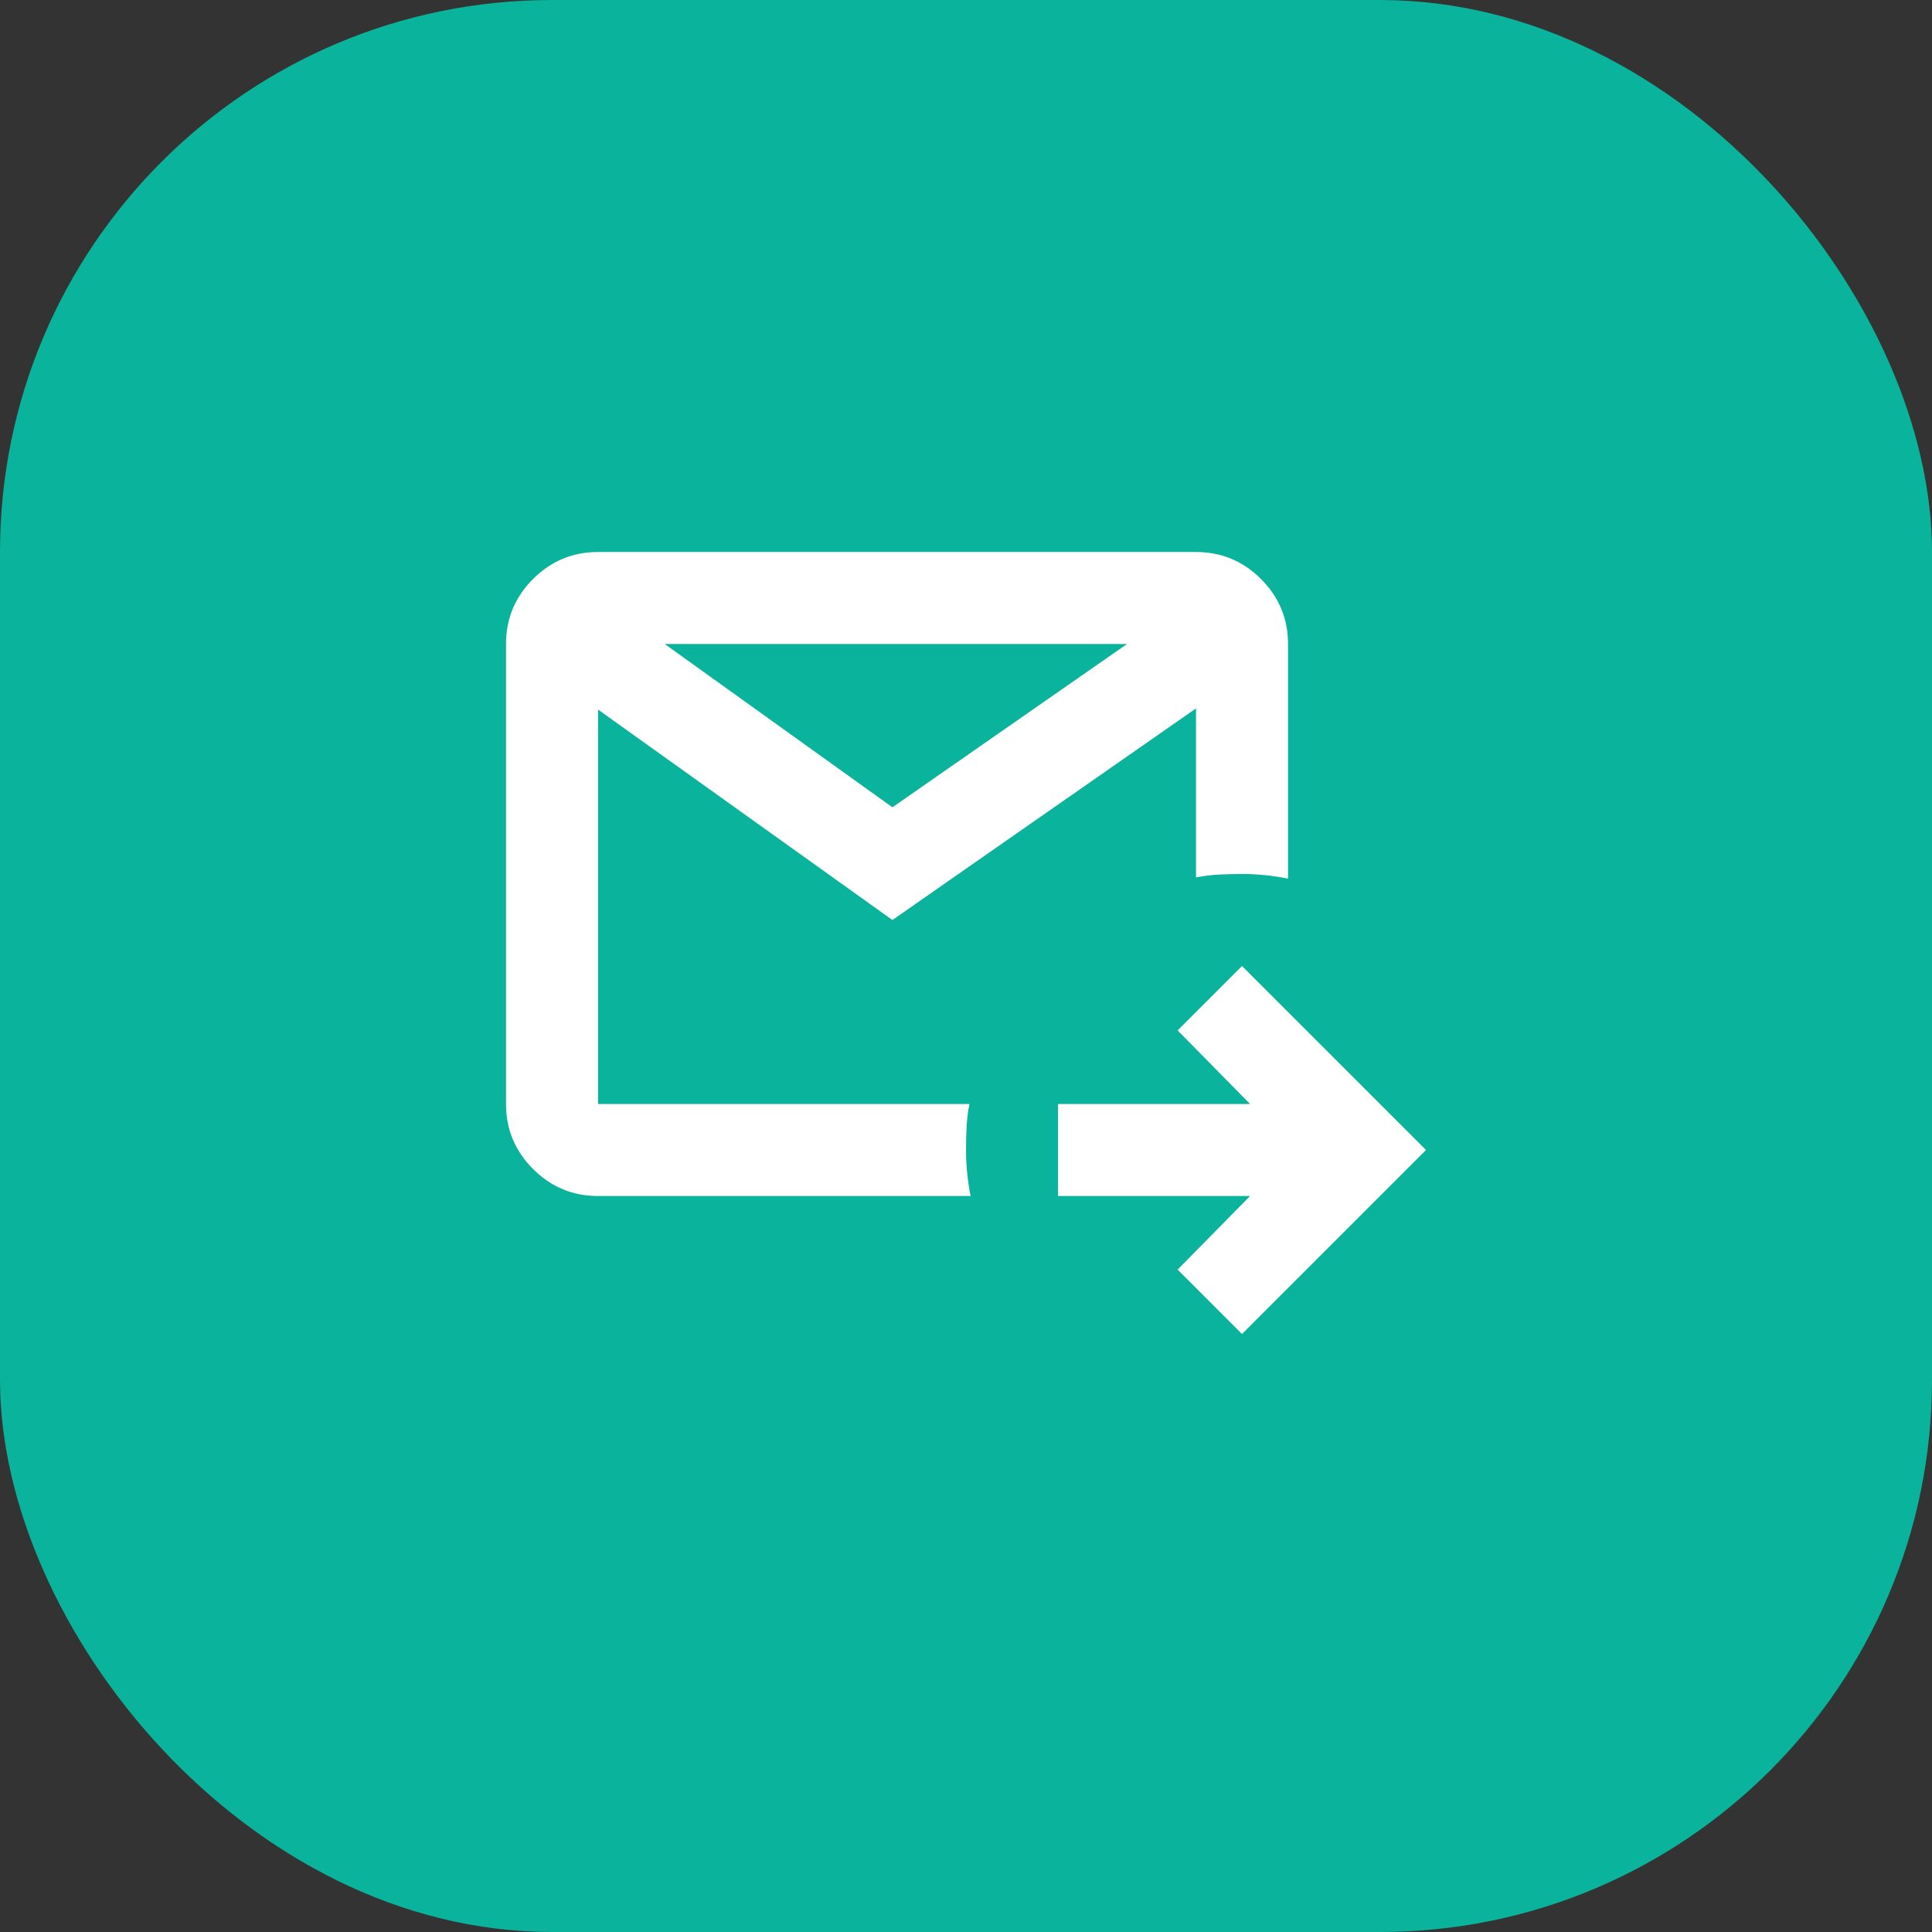
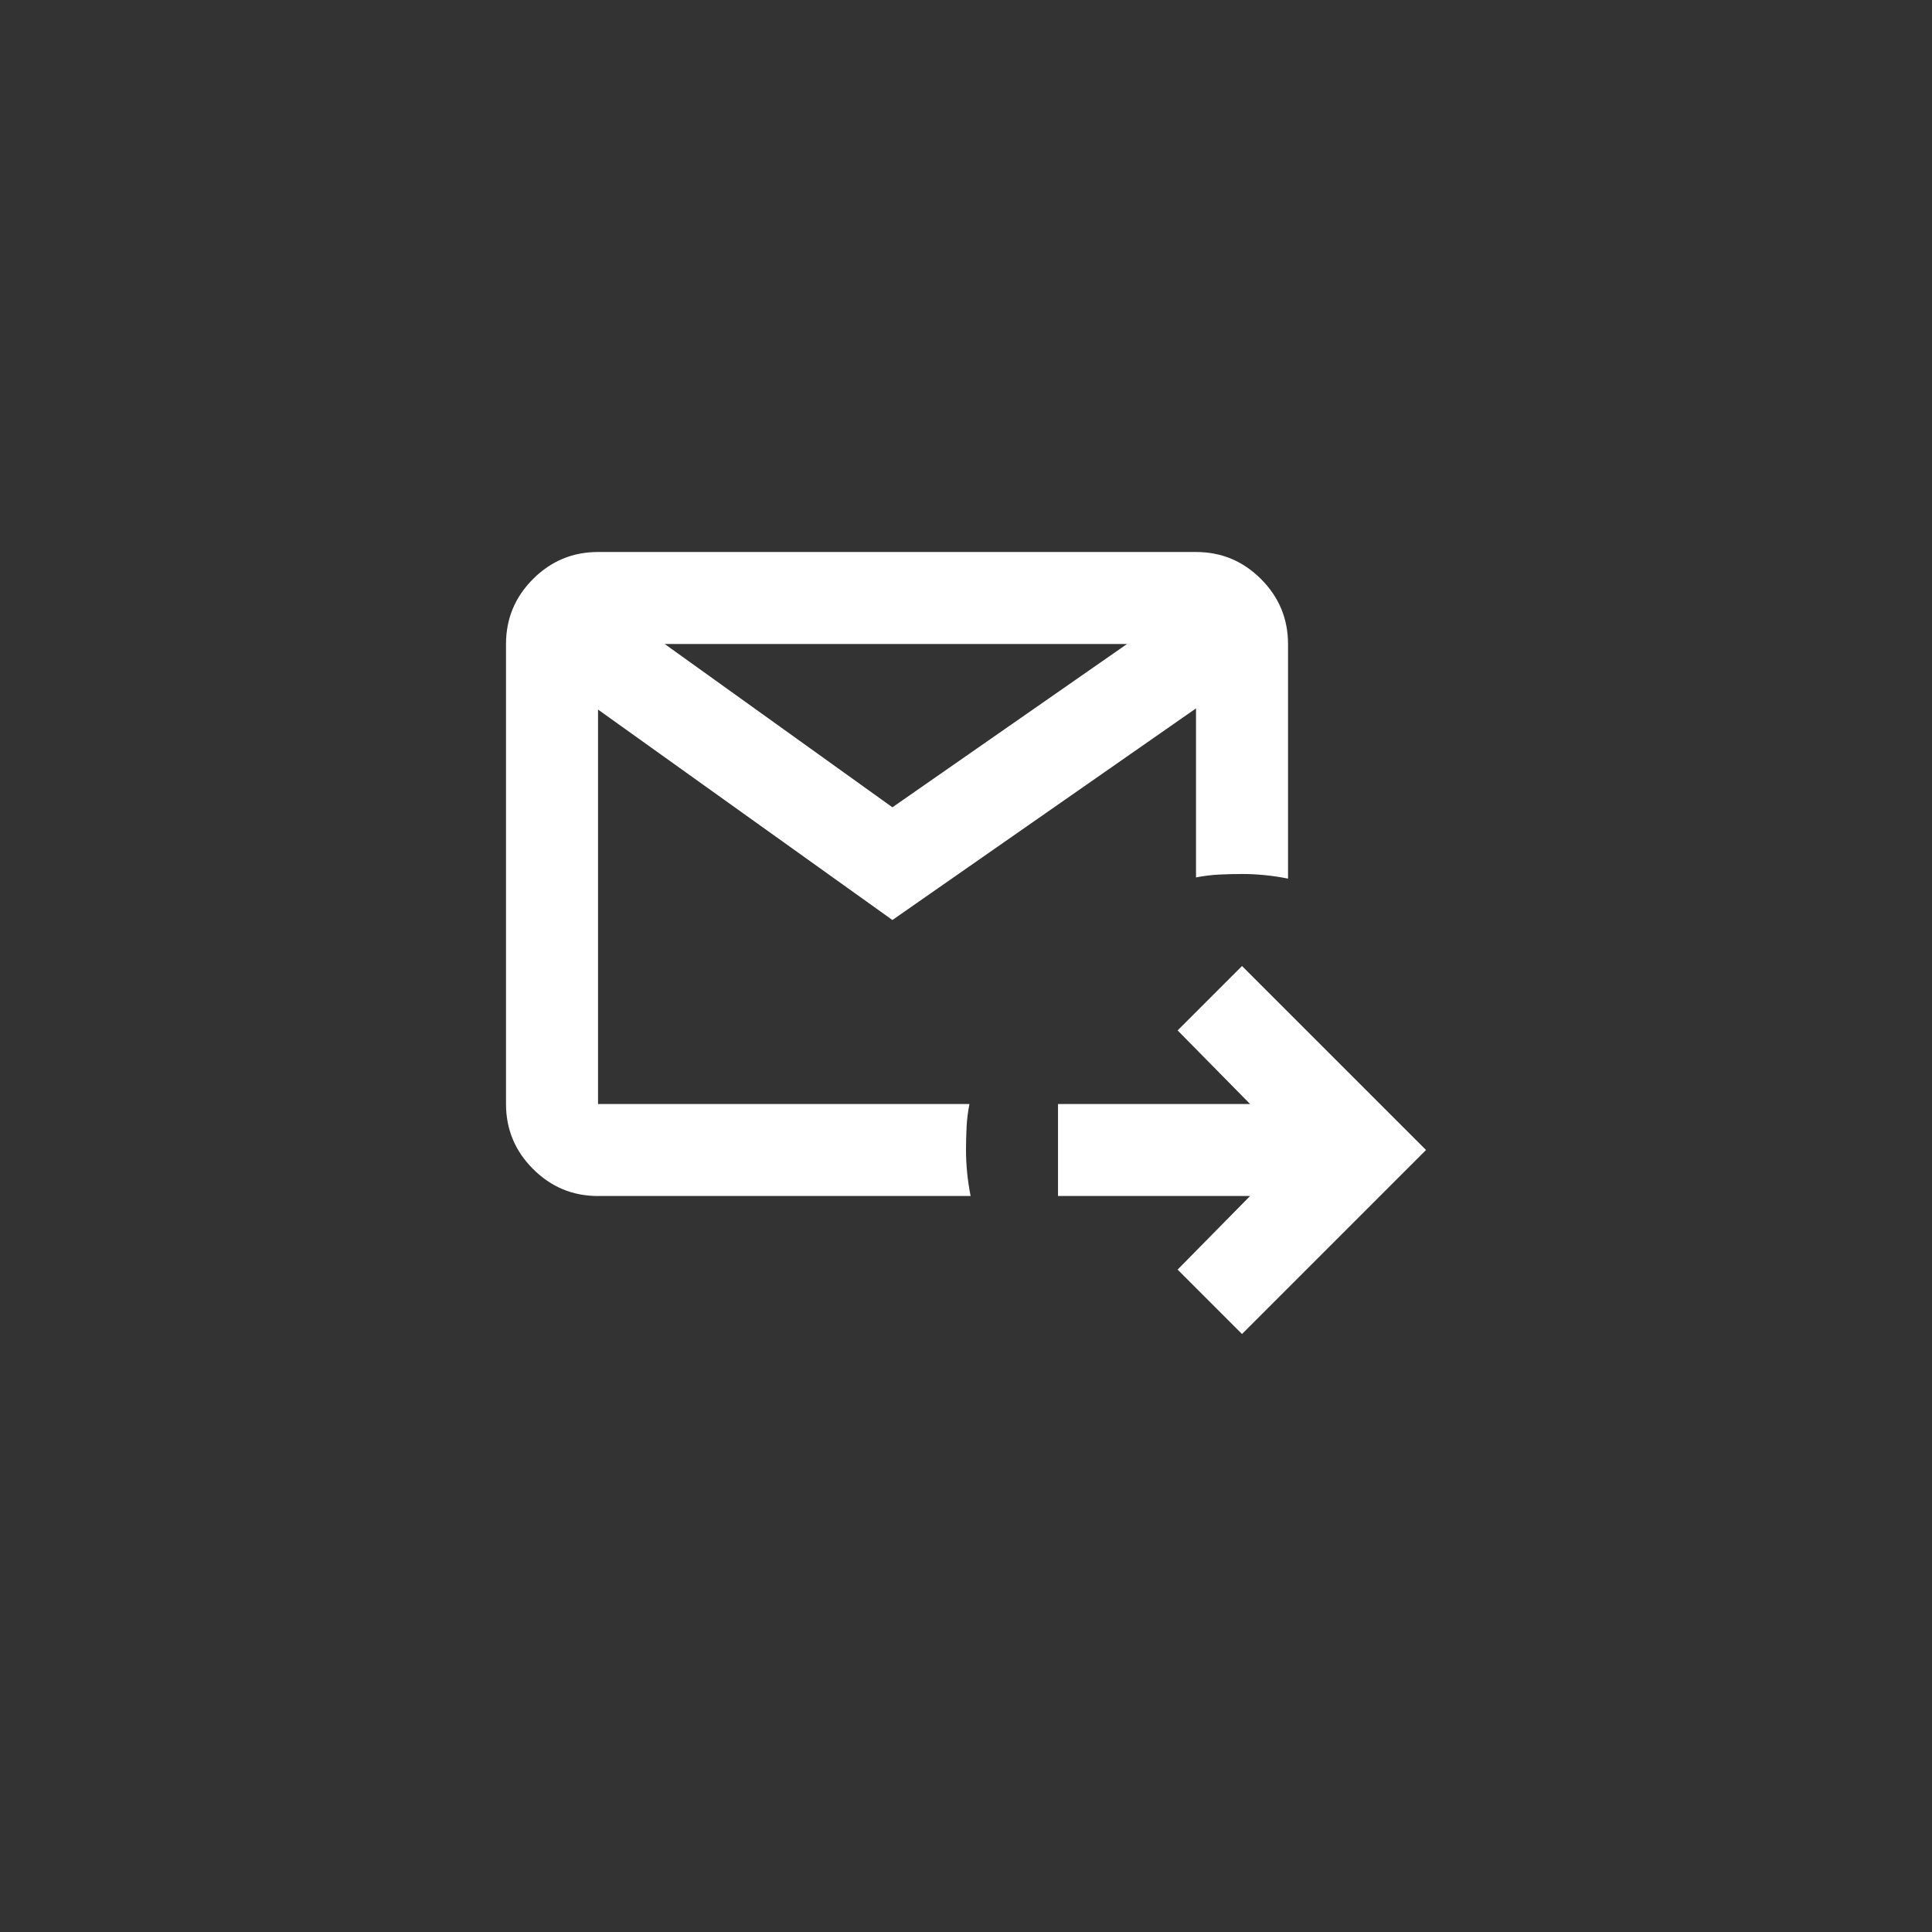
<svg xmlns="http://www.w3.org/2000/svg" width="56" height="56" viewBox="0 0 56 56" fill="none">
  <rect x="0" y="0" width="56" height="56" fill="#333333" stroke="none" />
  <g clip-path="url(#clip0_2069_17591)">
-     <rect width="56" height="56" rx="16" fill="#0AB39C" />
-     <path d="M36 38.667L34.134 36.8L36.234 34.667H30.667V32H36.234L34.134 29.867L36 28L41.334 33.333L36 38.667ZM17.334 34.667C16.6 34.667 15.973 34.406 15.45 33.883C14.928 33.361 14.667 32.733 14.667 32V18.667C14.667 17.933 14.928 17.306 15.45 16.783C15.973 16.261 16.6 16 17.334 16H34.667C35.4 16 36.028 16.261 36.55 16.783C37.072 17.306 37.334 17.933 37.334 18.667V25.467C37.111 25.422 36.889 25.389 36.667 25.367C36.445 25.344 36.222 25.333 36 25.333C35.778 25.333 35.556 25.339 35.334 25.35C35.111 25.361 34.889 25.389 34.667 25.433V20.533L25.867 26.667L17.334 20.567V32H28.1C28.056 32.222 28.028 32.444 28.017 32.667C28.006 32.889 28 33.111 28 33.333C28 33.556 28.011 33.778 28.034 34C28.056 34.222 28.089 34.444 28.134 34.667H17.334ZM19.267 18.667L25.867 23.4L32.667 18.667H19.267Z" fill="white" />
+     <path d="M36 38.667L34.134 36.8L36.234 34.667H30.667V32H36.234L34.134 29.867L36 28L41.334 33.333L36 38.667ZM17.334 34.667C16.6 34.667 15.973 34.406 15.45 33.883C14.928 33.361 14.667 32.733 14.667 32V18.667C14.667 17.933 14.928 17.306 15.45 16.783C15.973 16.261 16.6 16 17.334 16H34.667C35.4 16 36.028 16.261 36.55 16.783C37.072 17.306 37.334 17.933 37.334 18.667V25.467C37.111 25.422 36.889 25.389 36.667 25.367C36.445 25.344 36.222 25.333 36 25.333C35.778 25.333 35.556 25.339 35.334 25.35C35.111 25.361 34.889 25.389 34.667 25.433V20.533L25.867 26.667L17.334 20.567V32H28.1C28.056 32.222 28.028 32.444 28.017 32.667C28.006 32.889 28 33.111 28 33.333C28 33.556 28.011 33.778 28.034 34C28.056 34.222 28.089 34.444 28.134 34.667H17.334ZM19.267 18.667L25.867 23.4L32.667 18.667H19.267" fill="white" />
  </g>
  <defs>
    <clipPath id="clip0_2069_17591">
      <rect width="56" height="56" rx="16" fill="white" />
    </clipPath>
  </defs>
</svg>